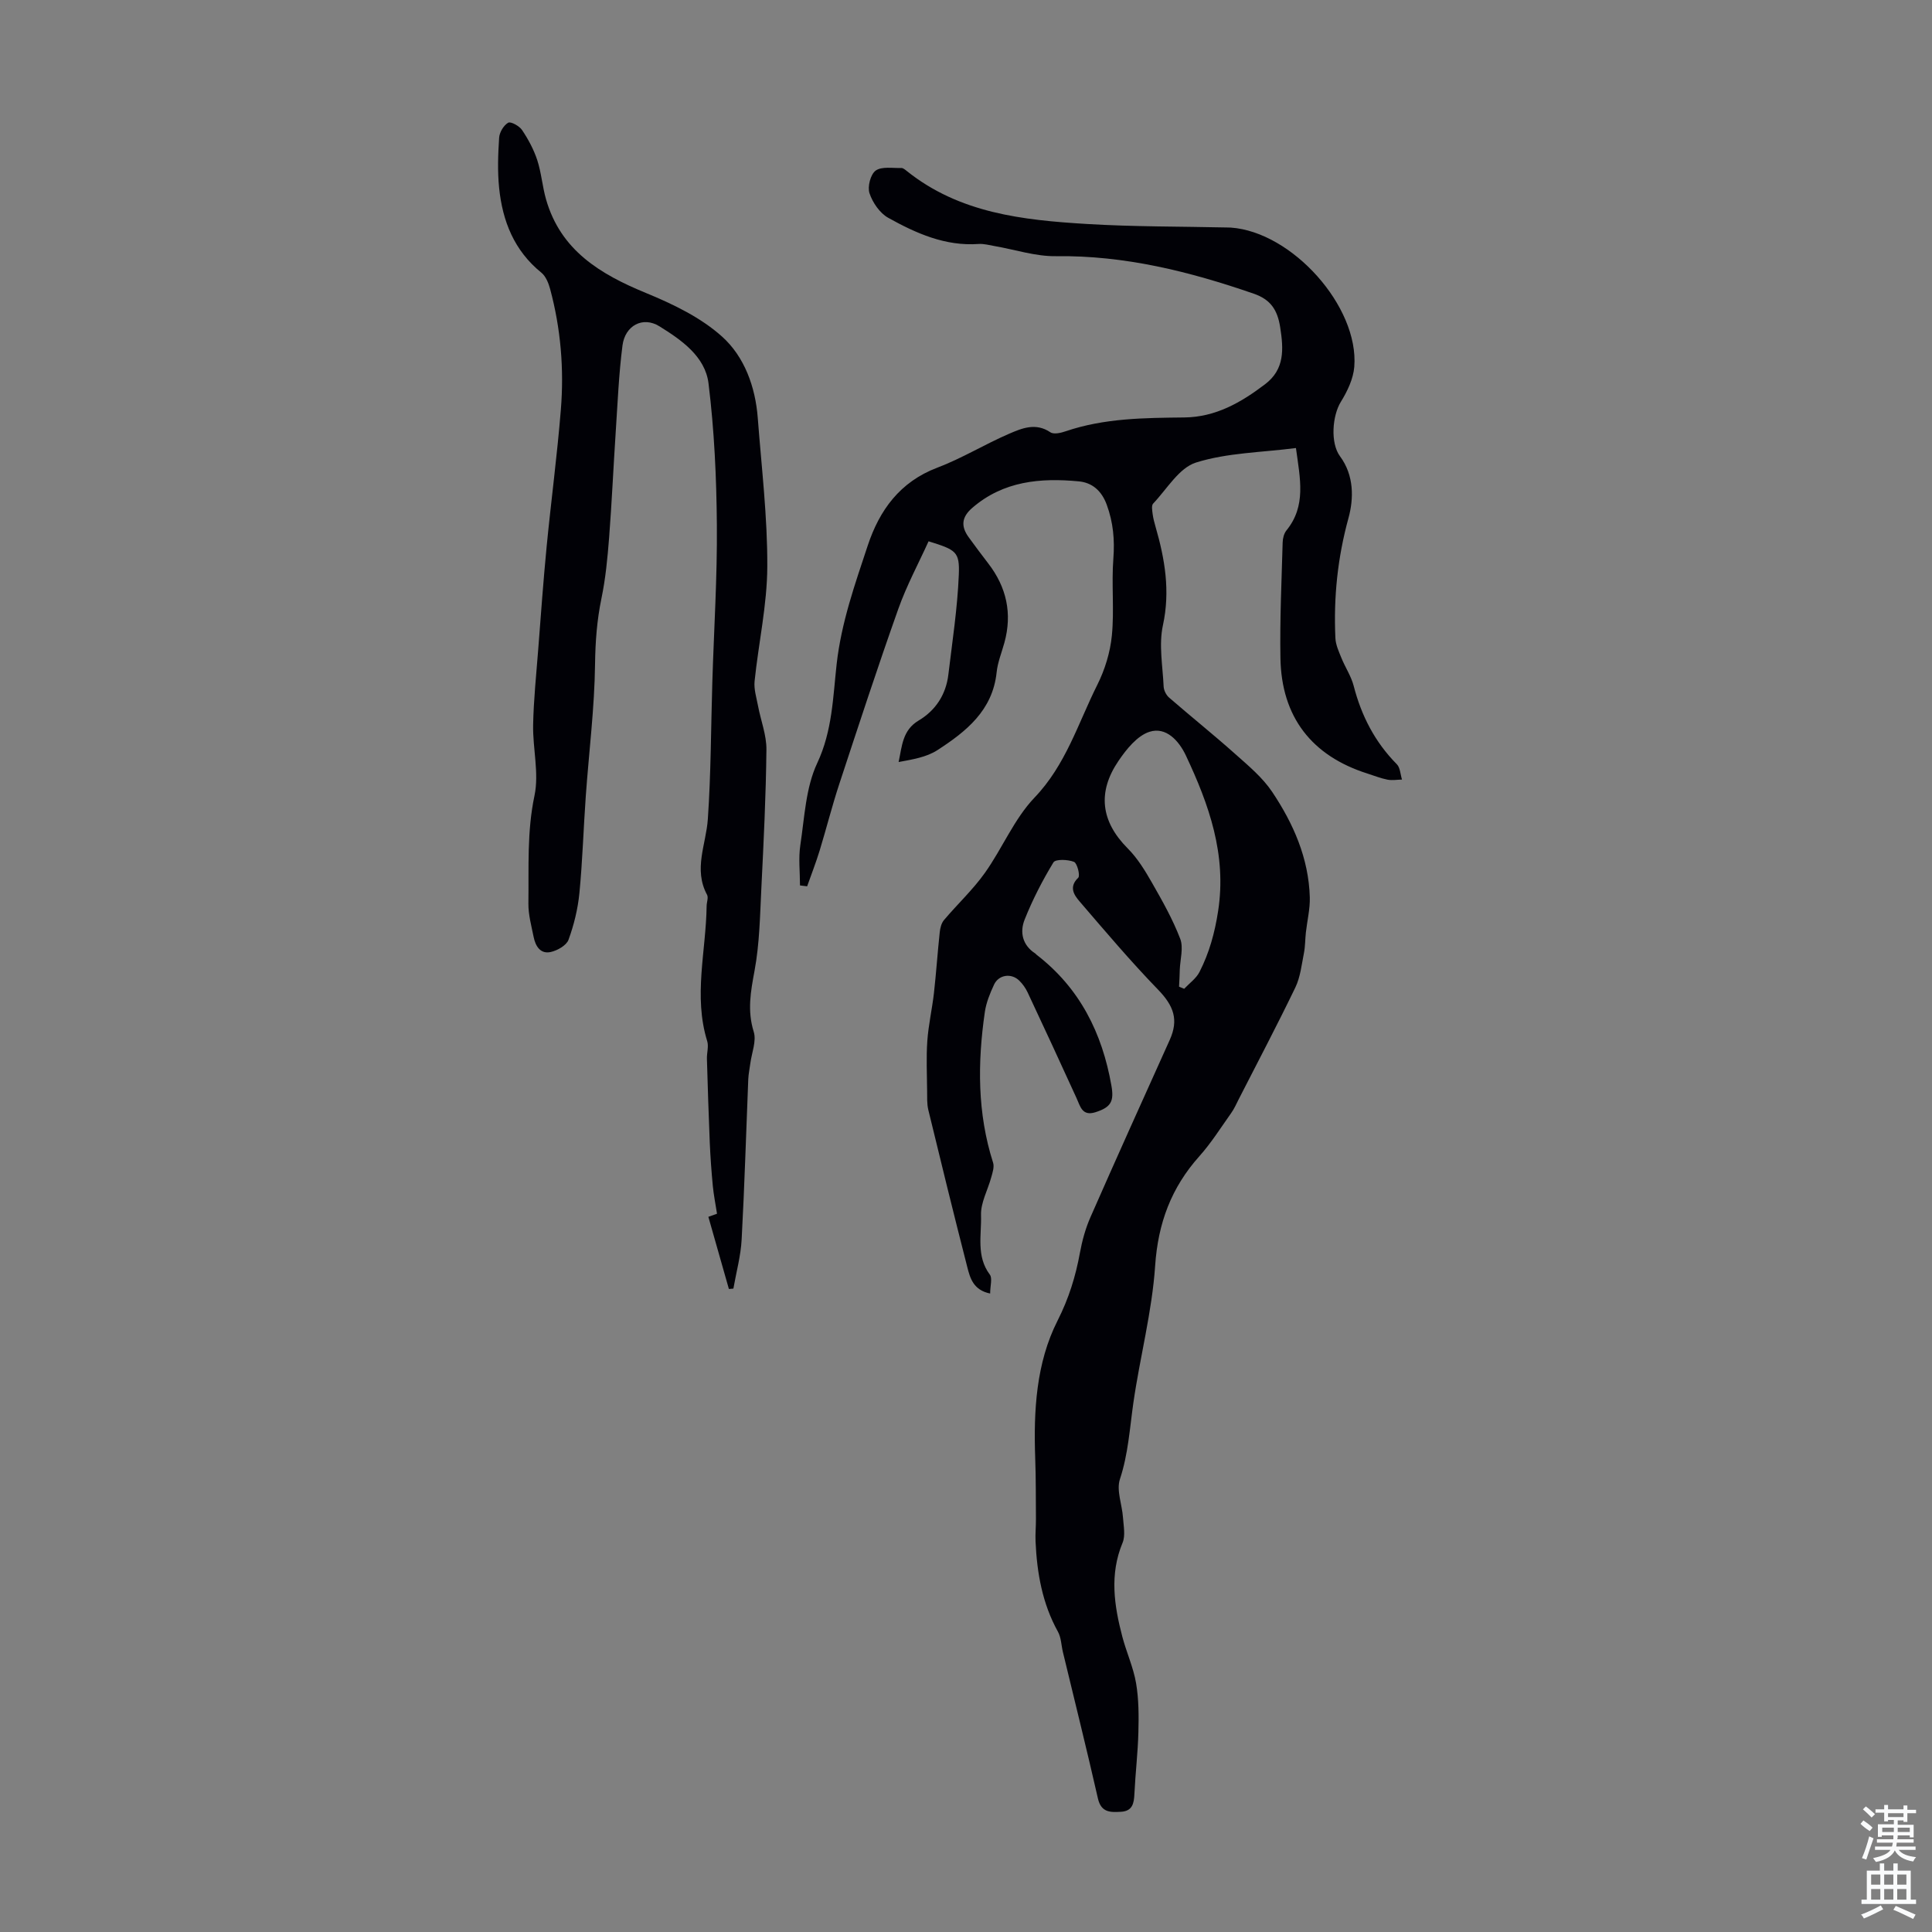
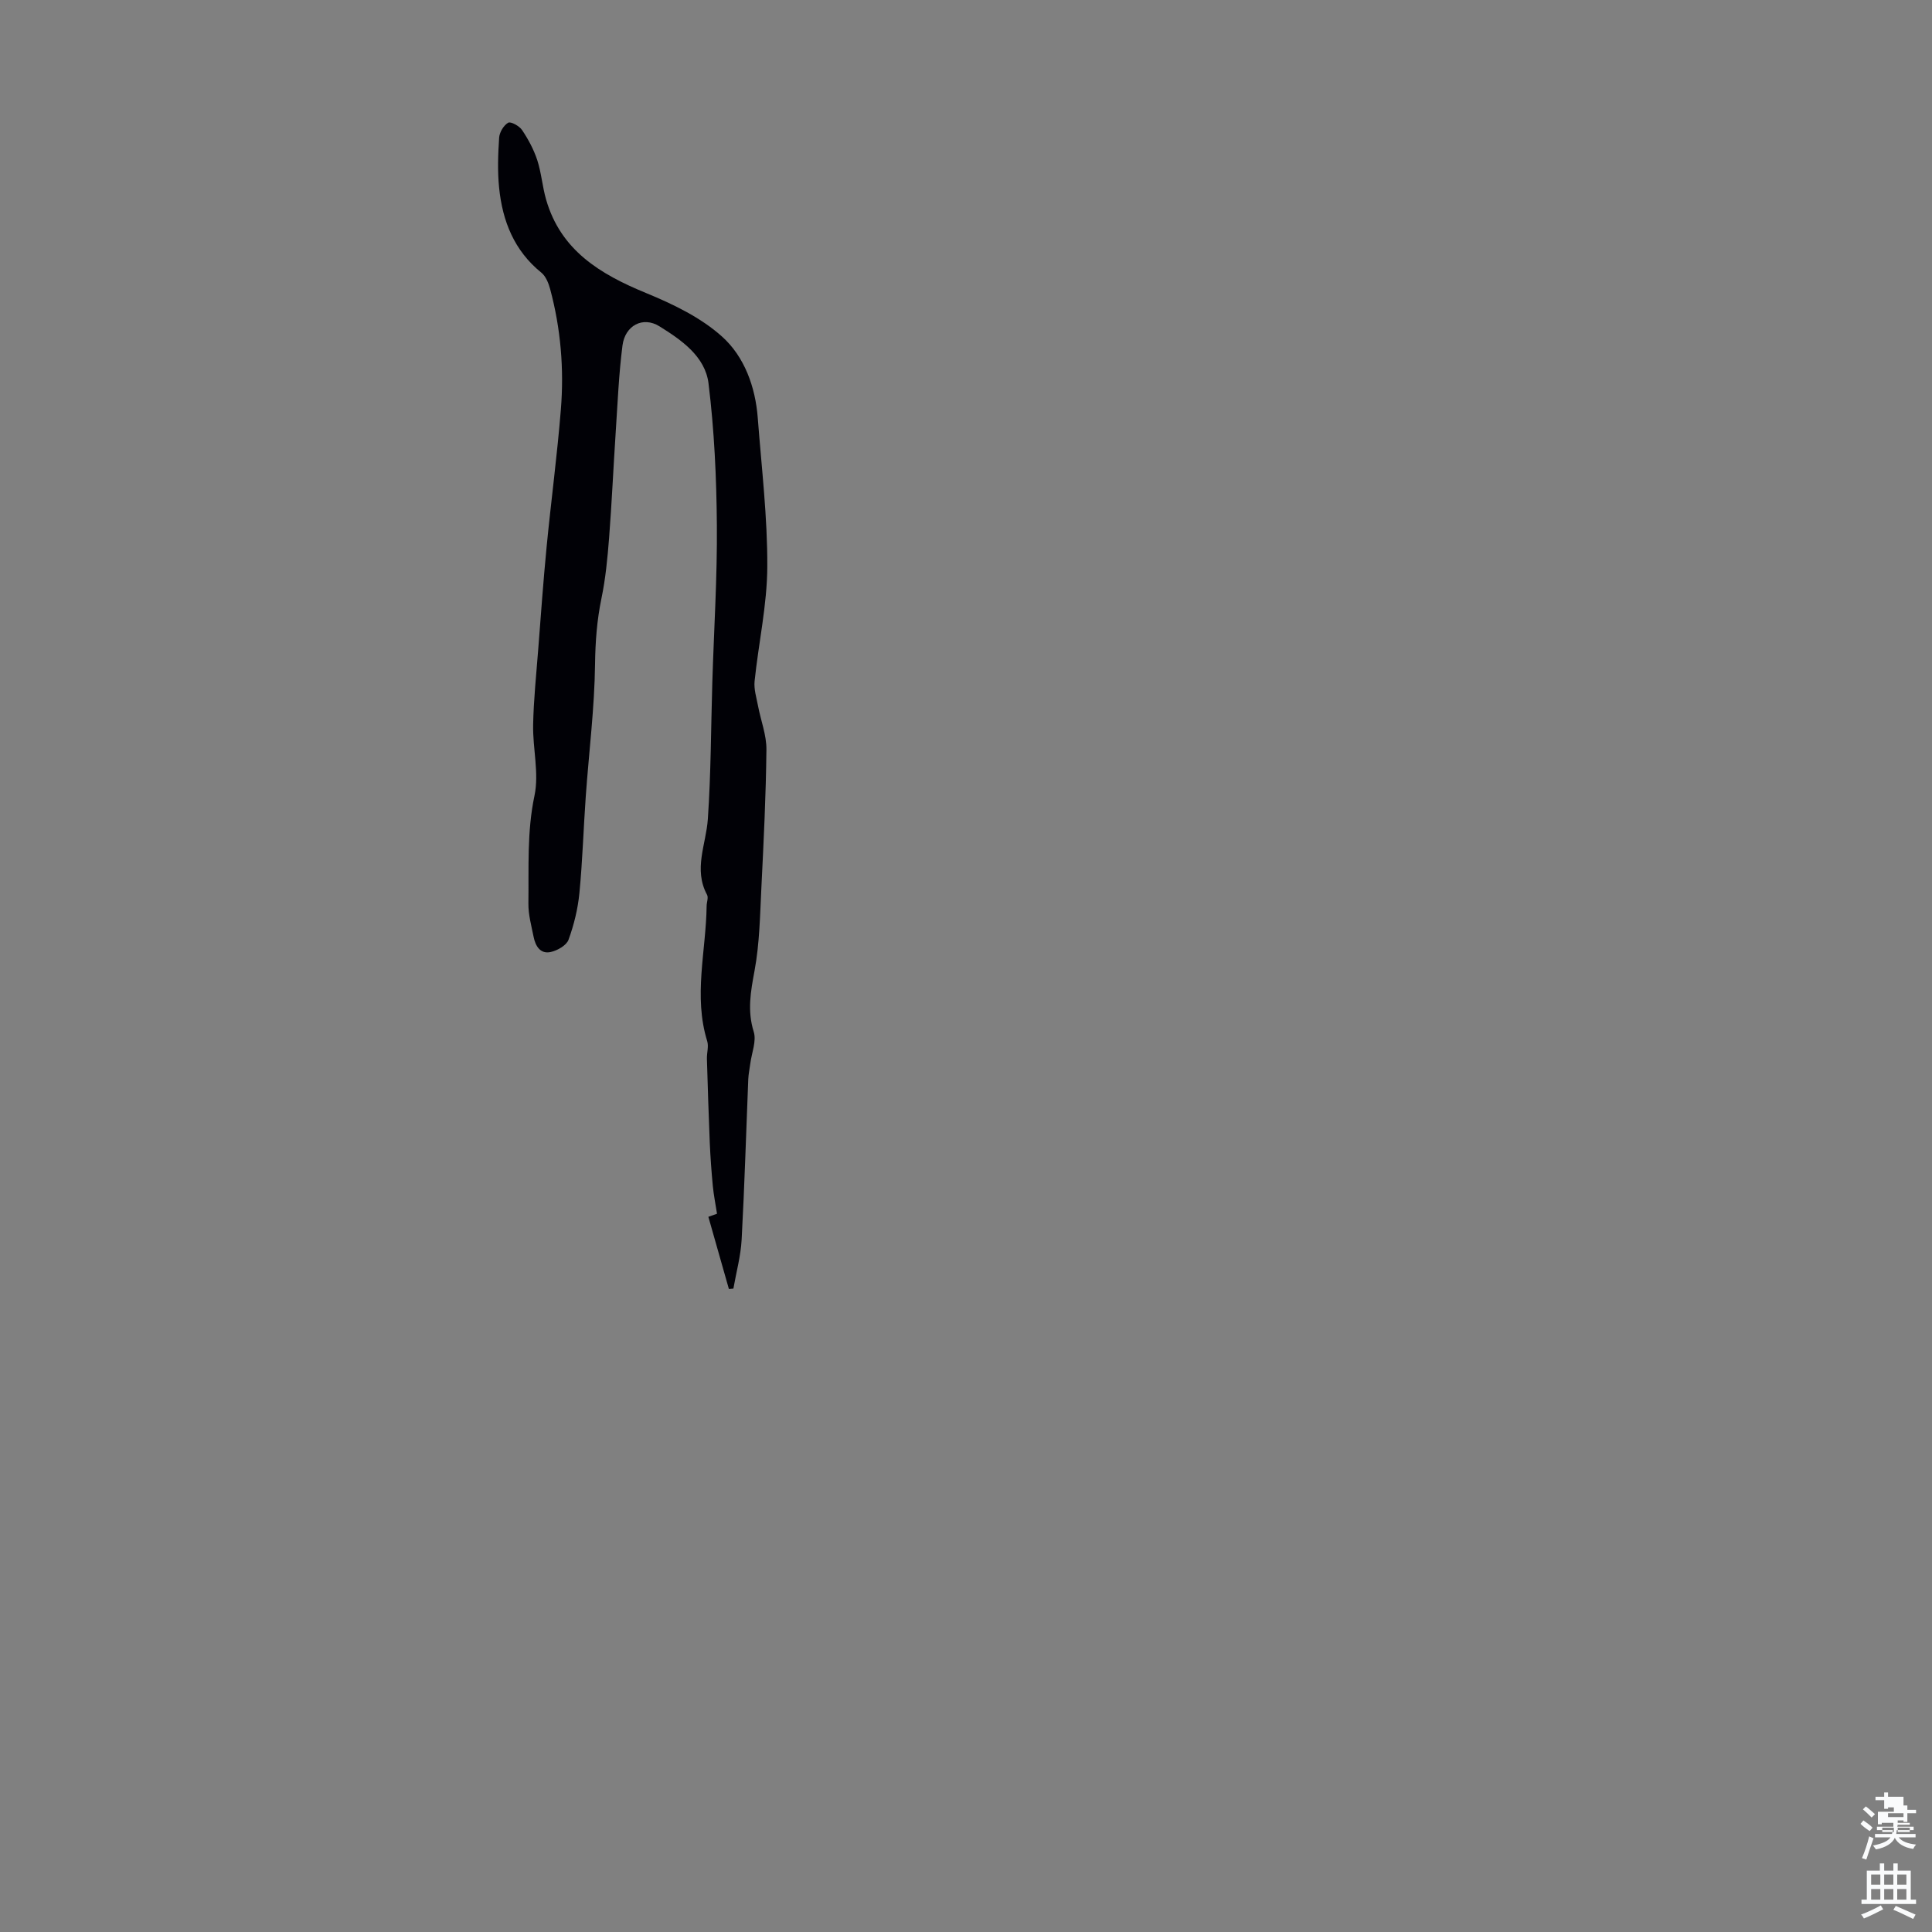
<svg xmlns="http://www.w3.org/2000/svg" enable-background="new 0 0 400 400" viewBox="0 0 400 400">
  <rect x="0" y="0" width="400" height="400" fill="#808080" stroke="none" />
-   <path d="m205 267.81c-3.48-.7-4.16-3.21-4.74-5.5-2.77-10.81-5.43-21.66-8.06-32.51-.31-1.27-.23-2.65-.25-3.97-.03-3.44-.2-6.88.04-10.3.23-3.31.99-6.59 1.37-9.9.47-4.19.75-8.41 1.2-12.6.09-.88.34-1.91.89-2.55 2.77-3.28 5.96-6.25 8.44-9.73 3.63-5.09 6.07-11.2 10.31-15.63 6.48-6.77 9.01-15.39 12.99-23.34 1.57-3.14 2.67-6.73 3.01-10.21.52-5.27-.1-10.65.31-15.94.29-3.88-.02-7.44-1.37-11.13-1.09-2.98-3.1-4.59-5.79-4.84-7.92-.75-15.59-.09-22.04 5.48-2.25 1.94-2.39 3.85-.74 6.11 1.32 1.81 2.65 3.61 4.02 5.38 3.81 4.93 5.02 10.39 3.36 16.43-.56 2.05-1.4 4.07-1.61 6.15-.83 7.9-6.33 12.26-12.28 16.11-2.24 1.45-5.11 1.91-8.01 2.45.71-3.33.8-6.6 4.14-8.59 3.53-2.1 5.67-5.39 6.16-9.53.82-6.87 1.88-13.73 2.16-20.63.2-4.83-.57-5.18-6.26-6.95-2.08 4.59-4.56 9.18-6.28 14.04-4.26 11.99-8.22 24.1-12.2 36.19-1.5 4.55-2.67 9.21-4.07 13.8-.77 2.5-1.72 4.94-2.59 7.4-.49-.06-.99-.12-1.48-.18 0-2.79-.34-5.62.07-8.35.87-5.73 1.11-11.89 3.5-16.98 3.14-6.68 3.26-13.72 4.02-20.51.97-8.61 3.78-16.5 6.43-24.51 2.42-7.32 6.66-13.21 14.4-16.14 5.1-1.93 9.82-4.84 14.84-7.01 2.69-1.16 5.55-2.37 8.58-.32.71.48 2.2.13 3.2-.22 7.98-2.71 16.26-2.76 24.53-2.85 6.5-.07 11.76-3.11 16.71-6.87 4.09-3.1 3.85-7.24 3.14-11.8-.57-3.62-1.98-5.75-5.49-6.96-13.28-4.59-26.72-7.95-40.94-7.76-4.23.06-8.48-1.37-12.73-2.1-1.08-.19-2.2-.5-3.27-.43-6.92.5-12.96-2.21-18.73-5.42-1.74-.97-3.22-3.14-3.87-5.08-.45-1.34.21-3.92 1.28-4.69 1.26-.9 3.49-.48 5.31-.54.38-.01.81.37 1.15.64 10.91 8.73 24.03 10.15 37.21 10.95 9.71.59 19.45.51 29.18.73.22.01.45 0 .67.02 12.67.88 26.56 16.34 25.57 28.82-.2 2.49-1.43 5.07-2.78 7.25-1.76 2.85-2.23 8.51-.16 11.3 2.93 3.96 2.83 8.78 1.74 12.76-2.26 8.23-3.1 16.44-2.71 24.86.06 1.38.7 2.77 1.24 4.1.79 1.96 2.03 3.79 2.55 5.81 1.6 6.2 4.4 11.63 8.93 16.21.7.71.73 2.1 1.07 3.17-1.01.02-2.04.21-3.01.02-1.42-.28-2.78-.83-4.16-1.27-11.53-3.66-17.79-11.72-18-23.89-.14-7.98.24-15.97.46-23.95.02-.85.27-1.86.79-2.5 4.12-5.07 2.83-10.67 1.96-17.05-7.13.92-14.21.97-20.68 3-3.52 1.1-6.03 5.5-8.89 8.51-.38.41-.18 1.46-.09 2.2.11.88.36 1.75.6 2.61 1.93 6.68 3.06 13.29 1.52 20.38-.88 4.03-.04 8.46.15 12.7.04.78.53 1.75 1.13 2.27 4.55 3.95 9.25 7.71 13.74 11.72 2.71 2.41 5.61 4.83 7.6 7.8 4.39 6.56 7.56 13.74 7.79 21.82.07 2.41-.54 4.84-.81 7.27-.16 1.42-.13 2.87-.4 4.26-.48 2.42-.74 4.99-1.79 7.16-3.75 7.78-7.78 15.42-11.71 23.11-.5.99-.95 2.02-1.59 2.91-2.14 3.01-4.12 6.17-6.57 8.91-5.81 6.5-8.55 13.83-9.15 22.67-.64 9.54-3.16 18.95-4.52 28.46-.75 5.28-1.06 10.55-2.77 15.72-.77 2.32.45 5.26.63 7.93.12 1.76.54 3.75-.09 5.26-2.71 6.52-1.74 12.96-.05 19.41.85 3.24 2.29 6.36 2.85 9.63.57 3.34.57 6.82.48 10.23-.11 4.22-.62 8.43-.82 12.66-.09 1.99-.38 3.61-2.79 3.75-2.18.12-4.1.19-4.77-2.77-2.3-10.13-4.82-20.21-7.25-30.31-.34-1.41-.35-2.99-1.03-4.21-3.23-5.83-4.34-12.15-4.63-18.68-.07-1.54.09-3.1.08-4.64-.03-4.2 0-8.39-.15-12.58-.35-9.82.18-19.72 4.62-28.48 2.34-4.63 3.74-9.15 4.64-14.08.46-2.5 1.15-5.02 2.17-7.34 5.39-12.27 10.91-24.49 16.42-36.71 1.88-4.18.84-7.05-2.41-10.41-5.66-5.84-10.93-12.07-16.23-18.24-1.15-1.34-2.32-3-.3-4.94.43-.42-.21-3.01-.88-3.28-1.27-.51-3.83-.6-4.26.11-2.29 3.77-4.33 7.74-5.96 11.84-1.04 2.6-.47 5.31 2.22 7.03.09.06.15.17.24.24 8.94 6.89 13.6 16.19 15.51 27.13.55 3.17-.02 4.45-3.33 5.49-2.73.85-3.11-1.2-3.9-2.94-3.33-7.31-6.71-14.6-10.12-21.87-.42-.9-1.03-1.76-1.74-2.45-1.63-1.6-4.25-1.23-5.21.83-.84 1.8-1.63 3.73-1.91 5.68-1.52 10.5-1.57 20.93 1.71 31.2.28.88-.11 2.03-.38 3.01-.71 2.63-2.21 5.26-2.12 7.85.13 4.09-1.04 8.48 1.82 12.3.57.74.07 2.32.07 3.92zm39.11-63.53c.35.15.71.29 1.06.44 1.08-1.15 2.48-2.13 3.17-3.48 2.02-3.95 3.17-8.12 3.86-12.62 1.8-11.69-1.89-22.04-6.68-32.21-1.41-2.99-4.07-6.01-7.53-4.9-2.55.82-4.79 3.62-6.43 6.04-4.36 6.42-3.68 12.49 1.93 18.11 2.02 2.03 3.59 4.6 5.02 7.11 2.15 3.76 4.3 7.57 5.84 11.59.71 1.85-.01 4.26-.09 6.42-.02 1.17-.09 2.33-.15 3.5z" fill="#010106" />
  <path d="m150.91 266.87c-1.4-4.92-2.8-9.83-4.25-14.94.95-.34 1.72-.61 1.79-.64-.32-2.06-.69-3.9-.87-5.76-.28-2.97-.5-5.95-.63-8.94-.24-5.79-.42-11.57-.59-17.36-.04-1.23.4-2.56.06-3.67-2.89-9.33-.24-18.65-.12-27.98.01-.78.4-1.73.09-2.32-2.86-5.3-.2-10.43.16-15.67.65-9.43.64-18.91.93-28.36.33-10.85 1.03-21.69.94-32.53-.08-9.79-.53-19.62-1.73-29.33-.69-5.59-5.65-9.01-10.16-11.81-3.46-2.15-7.12-.14-7.65 3.96-.77 5.97-1.01 12.02-1.41 18.04-.48 7.25-.8 14.52-1.36 21.76-.33 4.22-.73 8.46-1.59 12.59-.93 4.5-1.26 8.92-1.32 13.53-.11 9.14-1.27 18.26-1.92 27.39-.48 6.69-.67 13.4-1.32 20.07-.32 3.28-1.13 6.59-2.26 9.68-.43 1.16-2.29 2.21-3.67 2.52-2.16.48-3.17-1.23-3.55-3.13-.46-2.29-1.11-4.62-1.08-6.92.1-7.44-.32-14.85 1.26-22.32.98-4.66-.38-9.77-.28-14.67.1-5.2.65-10.39 1.05-15.58.55-7.12 1.06-14.25 1.75-21.36.92-9.45 2.18-18.87 2.94-28.33.68-8.4-.02-16.77-2.22-24.95-.33-1.22-.9-2.65-1.83-3.4-5.61-4.54-8.03-10.65-8.73-17.53-.35-3.43-.23-6.94 0-10.39.07-1.12.93-2.57 1.87-3.11.54-.31 2.33.68 2.89 1.53 1.28 1.91 2.41 4.02 3.13 6.2.86 2.64 1.06 5.49 1.83 8.16 3.03 10.55 11.2 15.46 20.68 19.36 5.59 2.3 11.36 5.07 15.77 9.04 4.62 4.16 6.89 10.4 7.38 16.86.78 10.25 2.02 20.51 1.97 30.76-.03 7.9-1.81 15.79-2.63 23.71-.17 1.66.39 3.42.71 5.11.57 3.03 1.77 6.04 1.74 9.06-.1 9.5-.57 19-1.04 28.49-.29 5.78-.37 11.64-1.42 17.29-.8 4.31-1.53 8.27-.17 12.63.6 1.92-.41 4.34-.7 6.53-.14 1.1-.38 2.19-.43 3.3-.45 11.06-.77 22.13-1.37 33.18-.18 3.41-1.12 6.78-1.71 10.17-.31.03-.62.06-.93.08z" fill="#010106" />
  <g fill="#fafbfc">
-     <path d="m385.2 377.6.6-.7c.6.4 1.3.9 1.9 1.5l-.6.7c-.8-.5-1.4-1-1.9-1.5zm.3 7.1c.6-1.4 1.1-2.9 1.5-4.5.3.1.6.3.9.4-.5 1.4-1 2.9-1.5 4.4zm.2-10.1.6-.6c.7.5 1.3 1.1 1.9 1.6l-.7.7c-.6-.6-1.2-1.2-1.8-1.7zm8.4-.8h.8v.9h1.8v.7h-1.8v1.8h-.8v-.3h-1.2v.9h3.3v2.6h-.8v-.4h-2.5c0 .3 0 .6-.1.8h3.4v.7h-3.5c0 .3-.1.6-.1.8h4v.7h-3.5c.7.9 1.9 1.3 3.6 1.5-.2.2-.4.5-.6.9-1.9-.3-3.2-1.1-3.8-2.3-.5 1.1-1.8 2-3.9 2.4-.2-.3-.4-.5-.6-.8 1.9-.4 3.1-.9 3.6-1.7h-3.2v-.7h3.5c.1-.2.1-.5.2-.8h-3.3v-.7h3.4c0-.2 0-.5 0-.8h-2.4v.3h-.8v-2.6h3.3v-.9h-1.2v.3h-.8v-1.8h-1.8v-.7h1.8v-.9h.8v.9h3.2zm-4.4 5.5h2.4c0-.3 0-.6 0-.9h-2.4zm1.2-3.1h3.2v-.8h-3.2zm4.4 2.2h-2.4v.9h2.5v-.9z" />
+     <path d="m385.2 377.6.6-.7c.6.4 1.3.9 1.9 1.5l-.6.7c-.8-.5-1.4-1-1.9-1.5zm.3 7.1c.6-1.4 1.1-2.9 1.5-4.5.3.1.6.3.9.4-.5 1.4-1 2.9-1.5 4.4zm.2-10.1.6-.6c.7.5 1.3 1.1 1.9 1.6l-.7.7c-.6-.6-1.2-1.2-1.8-1.7zm8.4-.8h.8v.9h1.8v.7h-1.8v1.8h-.8v-.3h-1.2v.9h3.3h-.8v-.4h-2.5c0 .3 0 .6-.1.8h3.4v.7h-3.5c0 .3-.1.6-.1.8h4v.7h-3.5c.7.9 1.9 1.3 3.6 1.5-.2.2-.4.5-.6.9-1.9-.3-3.2-1.1-3.8-2.3-.5 1.1-1.8 2-3.9 2.4-.2-.3-.4-.5-.6-.8 1.9-.4 3.1-.9 3.6-1.7h-3.2v-.7h3.5c.1-.2.1-.5.2-.8h-3.3v-.7h3.4c0-.2 0-.5 0-.8h-2.4v.3h-.8v-2.6h3.3v-.9h-1.2v.3h-.8v-1.8h-1.8v-.7h1.8v-.9h.8v.9h3.2zm-4.4 5.5h2.4c0-.3 0-.6 0-.9h-2.4zm1.2-3.1h3.2v-.8h-3.2zm4.4 2.2h-2.4v.9h2.5v-.9z" />
    <path d="m389.2 385.8h.9v1.5h1.9v-1.5h.9v1.5h2.7v6h1.1v.9h-11.3v-.9h1.1v-6h2.7zm.2 8.7.5.8c-1.2.6-2.5 1.3-4 1.9-.2-.3-.3-.6-.6-.8 1.6-.6 3-1.3 4.1-1.9zm-2-4.3h1.9v-2.1h-1.9zm0 3.1h1.9v-2.2h-1.9zm2.7-3.1h1.9v-2.1h-1.9zm0 3.1h1.9v-2.2h-1.9zm2.4 1.3c1.4.6 2.7 1.2 4.1 1.8l-.5.9c-1.5-.7-2.8-1.4-4.1-1.9zm2.2-6.5h-1.9v2.1h1.9zm-1.9 5.2h1.9v-2.2h-1.9z" />
  </g>
</svg>